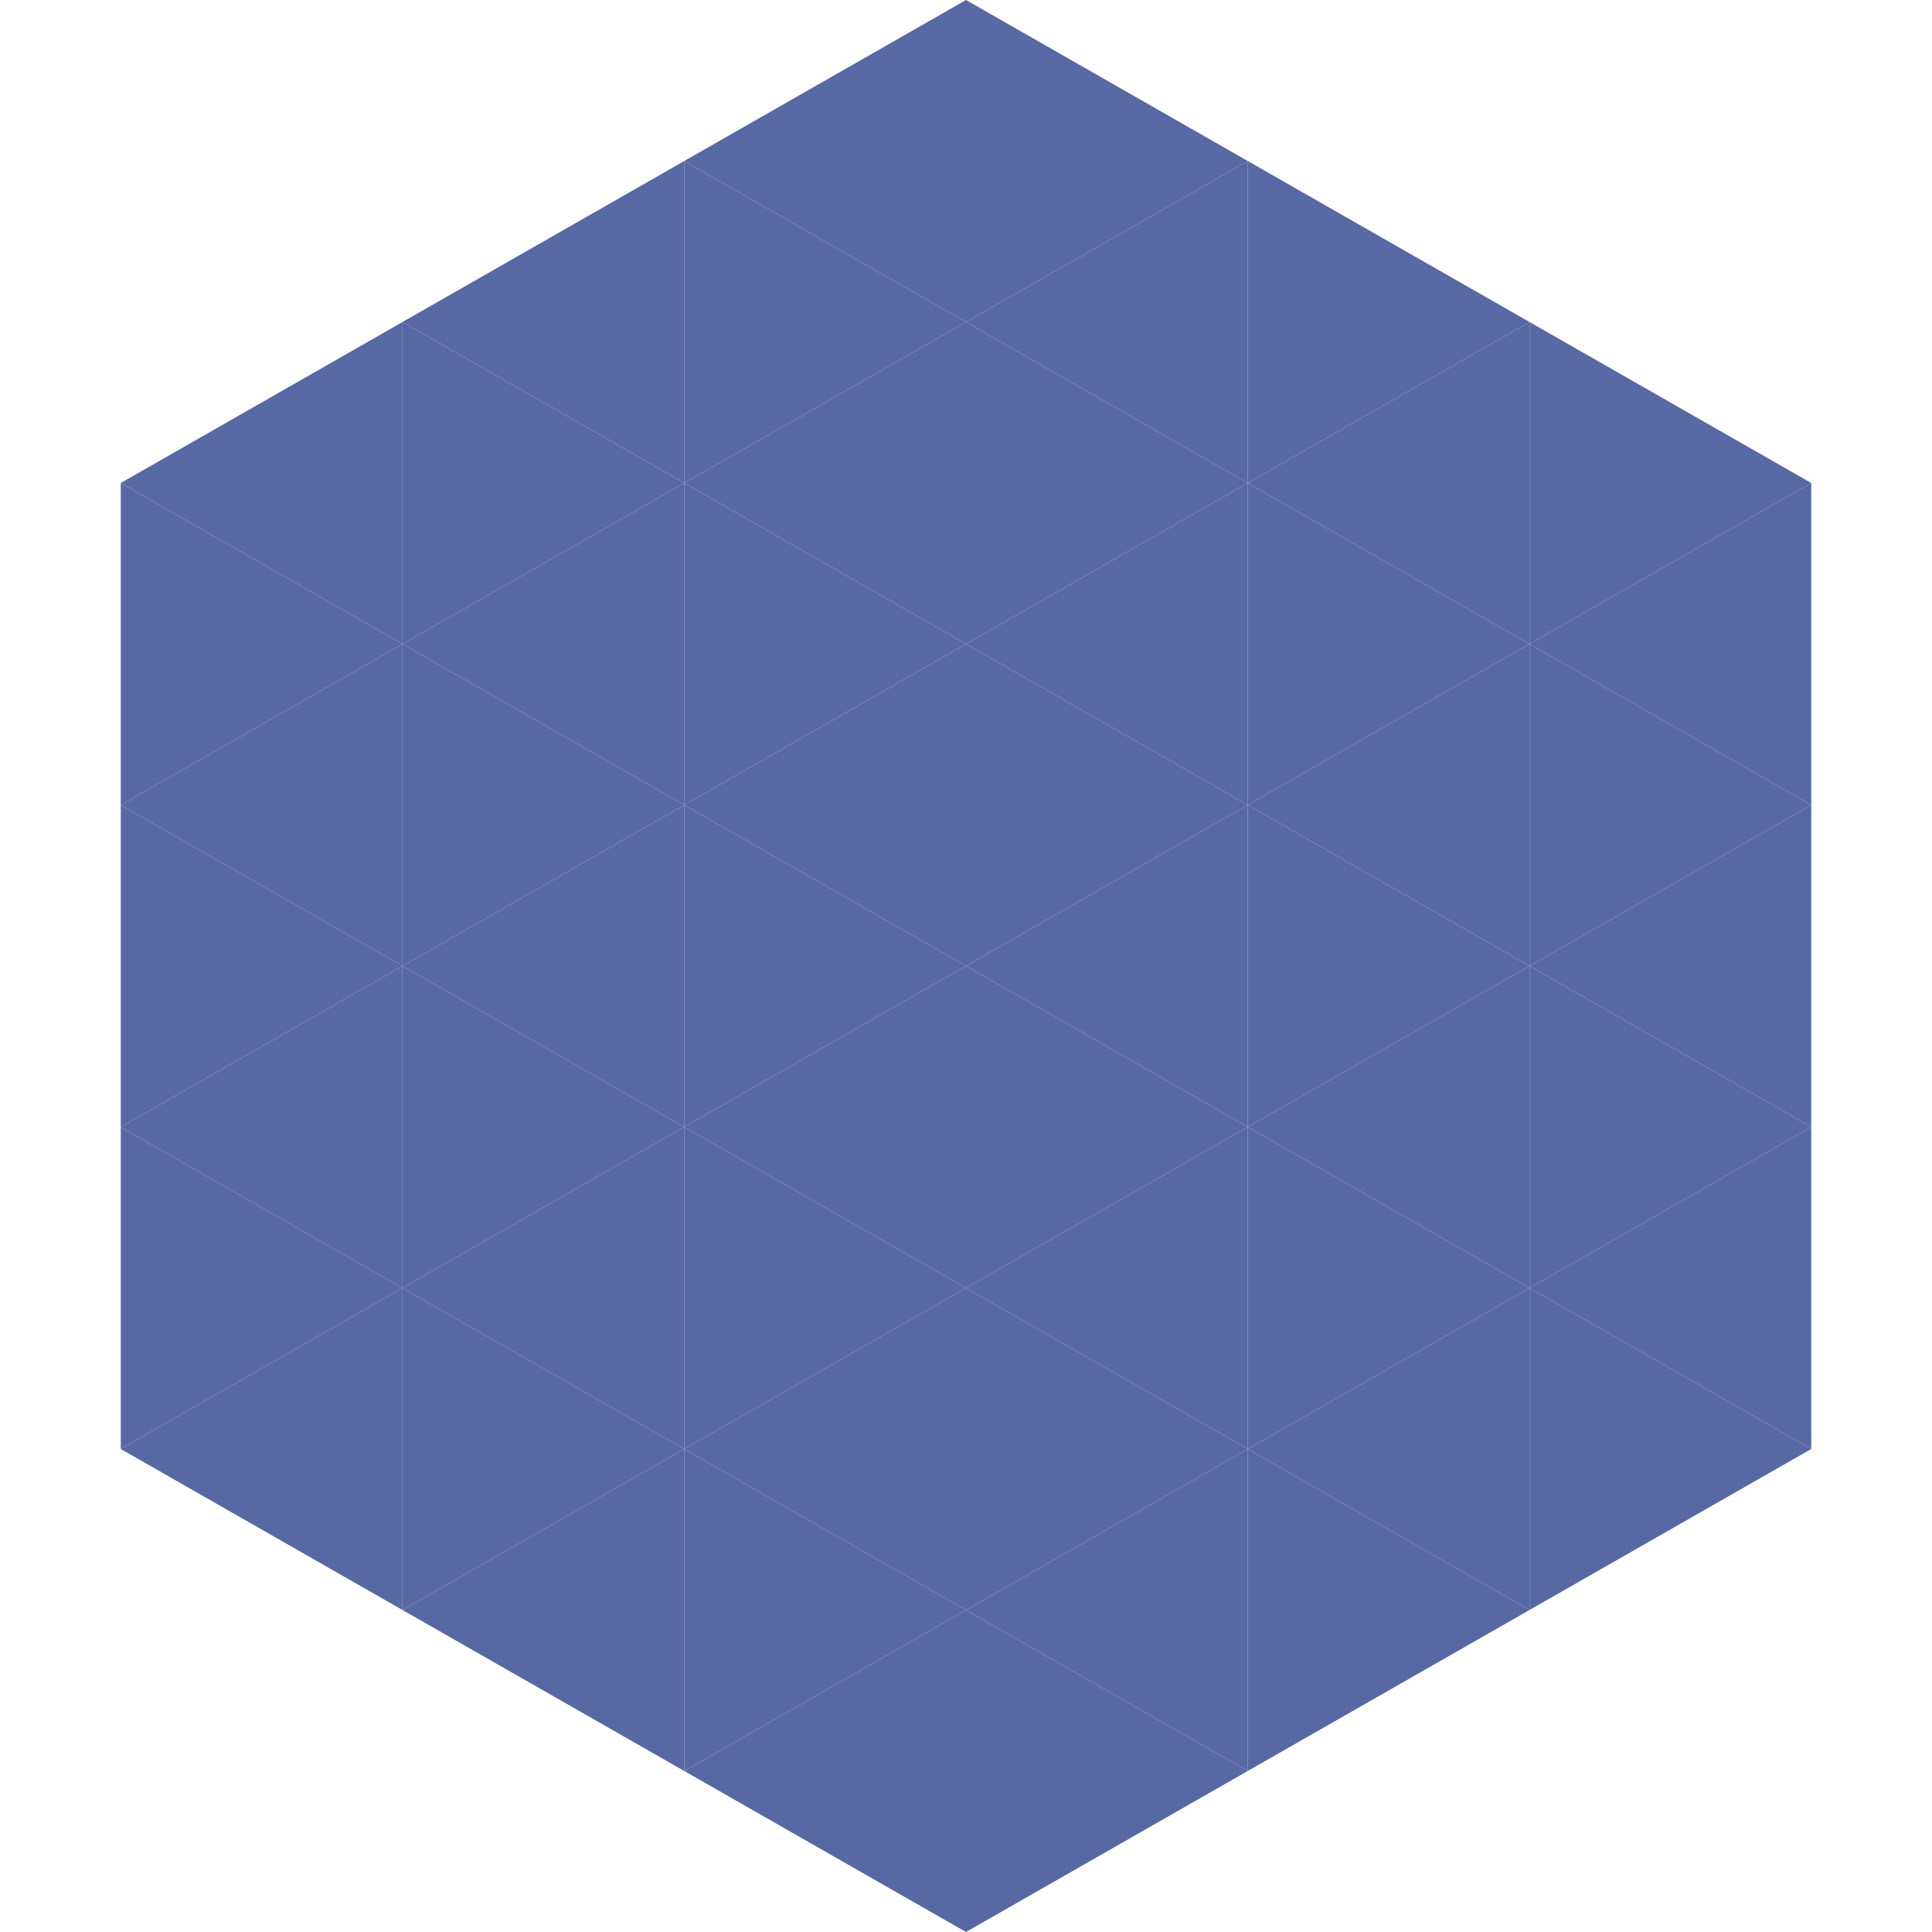
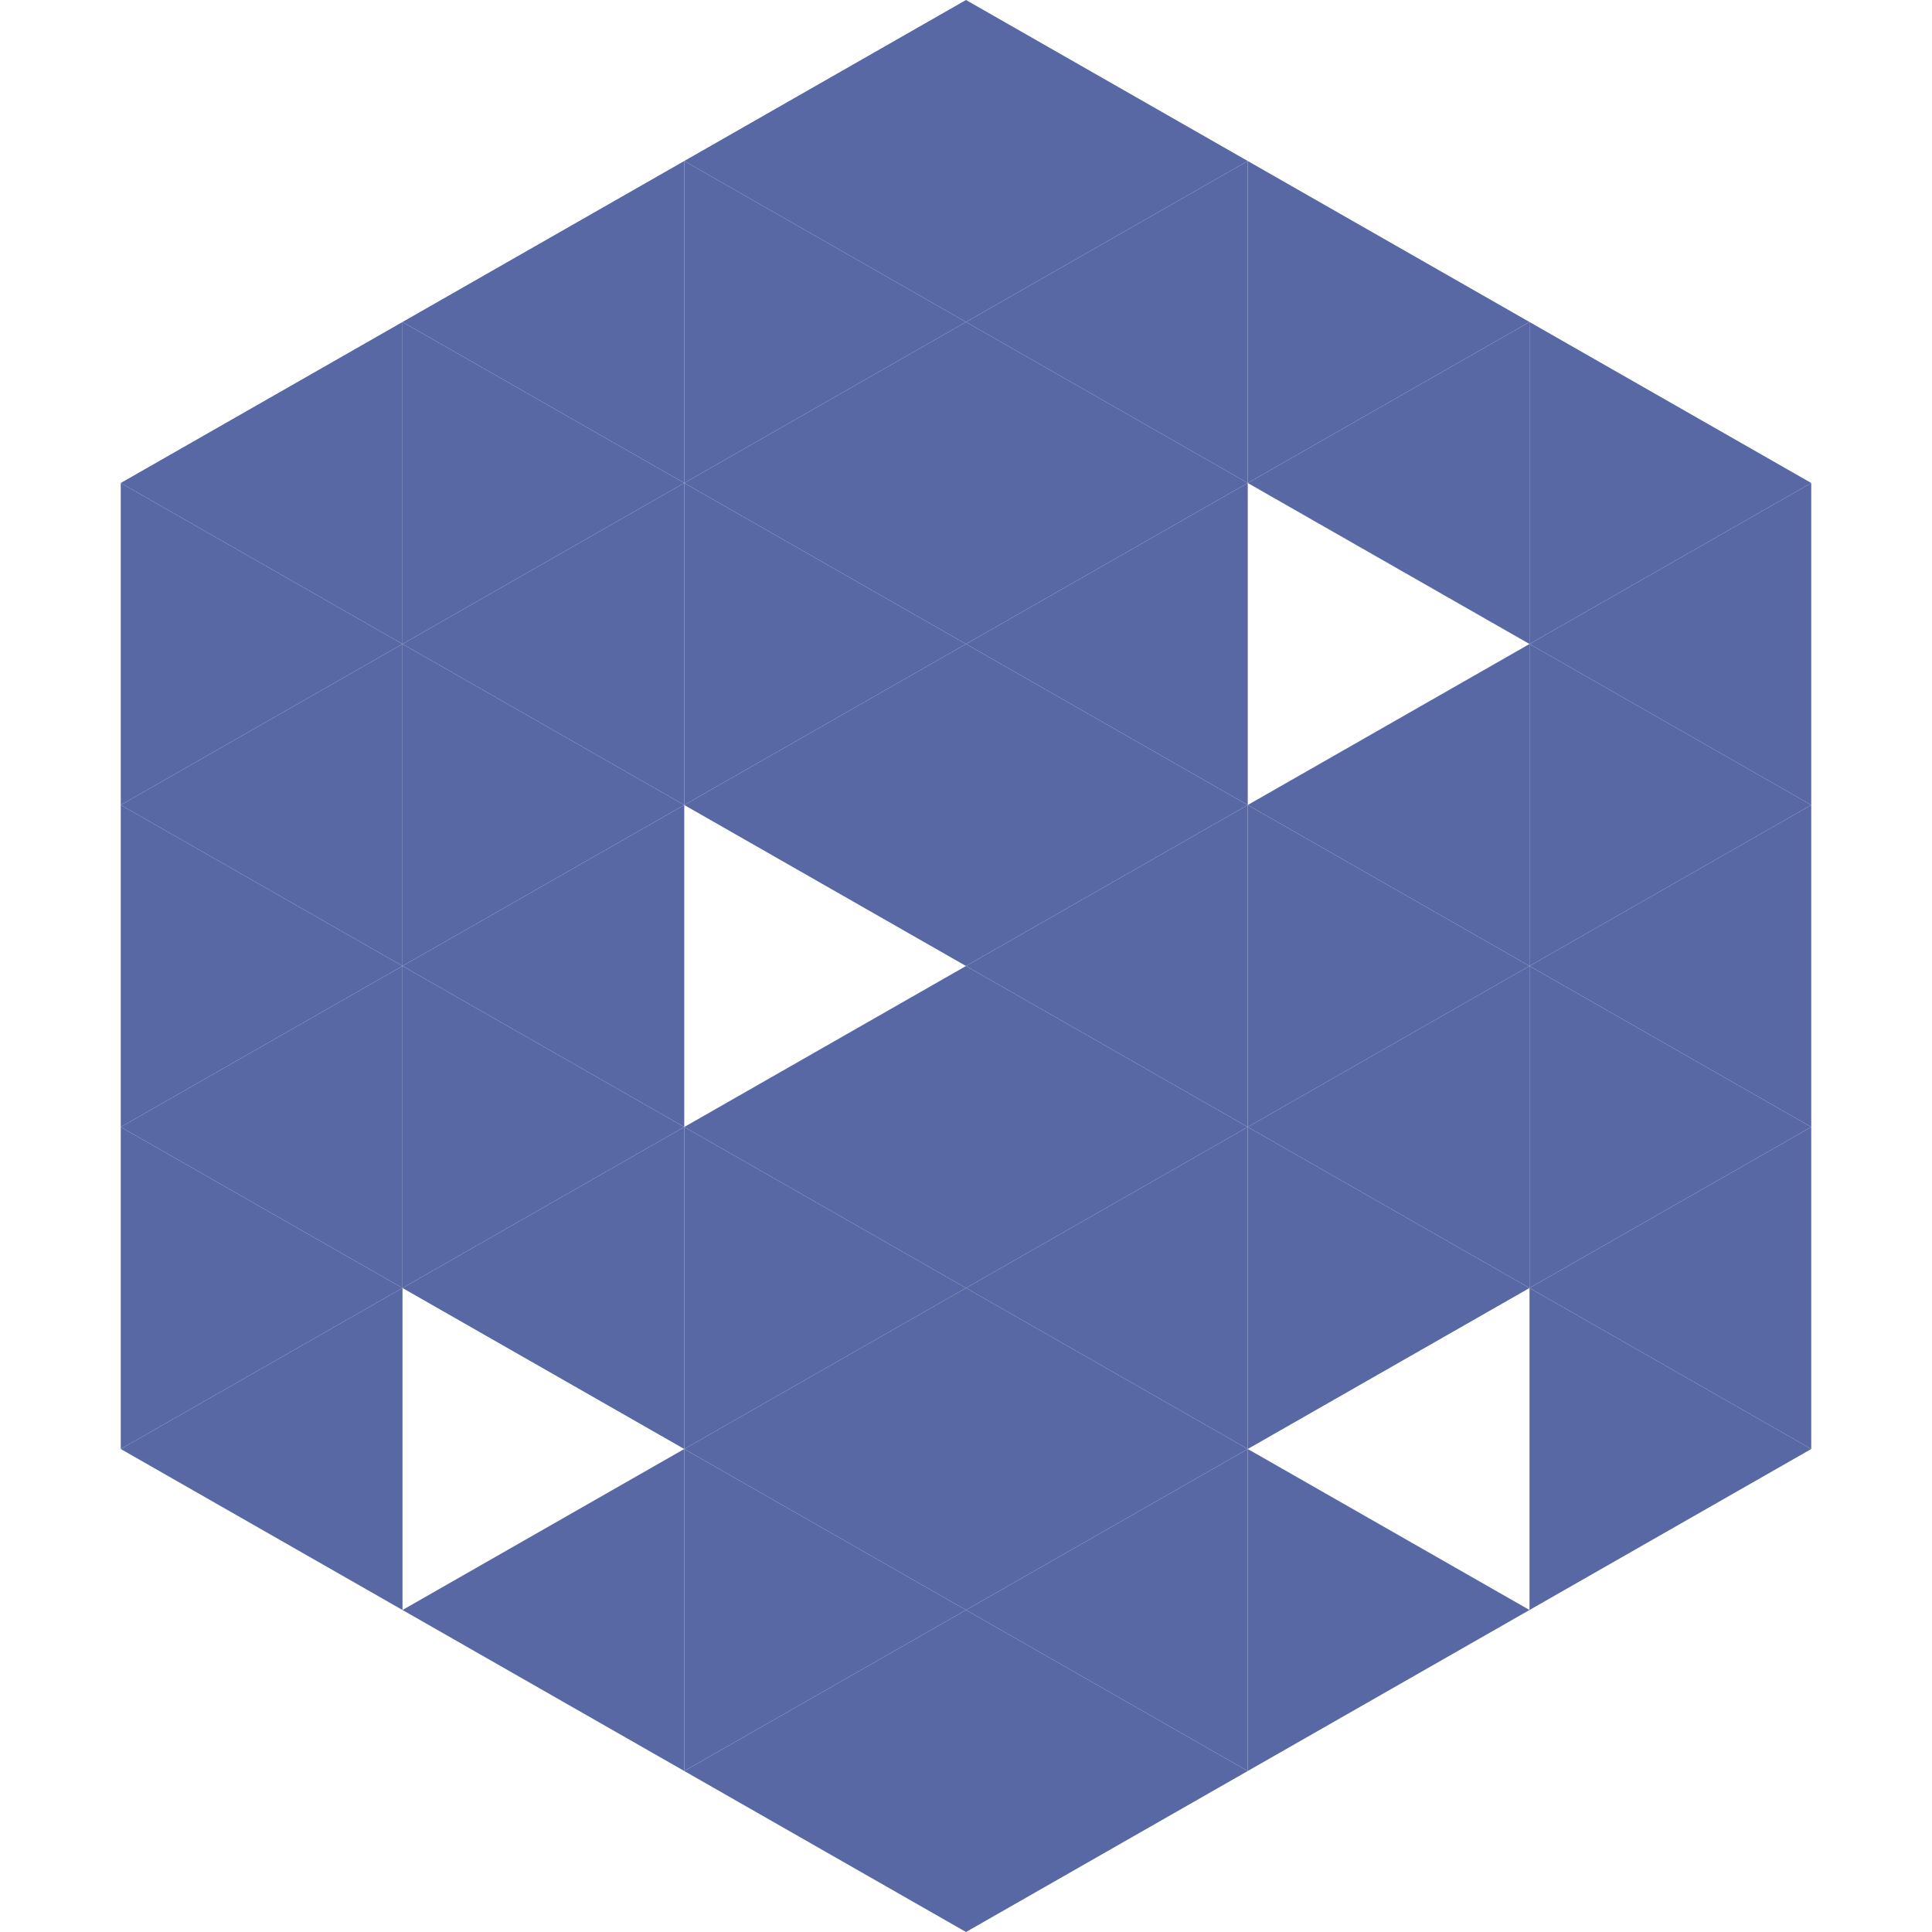
<svg xmlns="http://www.w3.org/2000/svg" width="240" height="240">
  <polygon points="50,40 15,60 50,80" style="fill:rgb(88,104,164)" />
  <polygon points="190,40 225,60 190,80" style="fill:rgb(88,104,164)" />
  <polygon points="15,60 50,80 15,100" style="fill:rgb(88,104,164)" />
  <polygon points="225,60 190,80 225,100" style="fill:rgb(88,104,164)" />
  <polygon points="50,80 15,100 50,120" style="fill:rgb(88,104,164)" />
  <polygon points="190,80 225,100 190,120" style="fill:rgb(88,104,164)" />
  <polygon points="15,100 50,120 15,140" style="fill:rgb(88,104,164)" />
  <polygon points="225,100 190,120 225,140" style="fill:rgb(88,104,164)" />
  <polygon points="50,120 15,140 50,160" style="fill:rgb(88,104,164)" />
  <polygon points="190,120 225,140 190,160" style="fill:rgb(88,104,164)" />
  <polygon points="15,140 50,160 15,180" style="fill:rgb(88,104,164)" />
  <polygon points="225,140 190,160 225,180" style="fill:rgb(88,104,164)" />
  <polygon points="50,160 15,180 50,200" style="fill:rgb(88,104,164)" />
  <polygon points="190,160 225,180 190,200" style="fill:rgb(88,104,164)" />
  <polygon points="15,180 50,200 15,220" style="fill:rgb(255,255,255); fill-opacity:0" />
-   <polygon points="225,180 190,200 225,220" style="fill:rgb(255,255,255); fill-opacity:0" />
  <polygon points="50,0 85,20 50,40" style="fill:rgb(255,255,255); fill-opacity:0" />
  <polygon points="190,0 155,20 190,40" style="fill:rgb(255,255,255); fill-opacity:0" />
  <polygon points="85,20 50,40 85,60" style="fill:rgb(88,104,164)" />
  <polygon points="155,20 190,40 155,60" style="fill:rgb(88,104,164)" />
  <polygon points="50,40 85,60 50,80" style="fill:rgb(88,104,164)" />
  <polygon points="190,40 155,60 190,80" style="fill:rgb(88,104,164)" />
  <polygon points="85,60 50,80 85,100" style="fill:rgb(88,104,164)" />
-   <polygon points="155,60 190,80 155,100" style="fill:rgb(88,104,164)" />
  <polygon points="50,80 85,100 50,120" style="fill:rgb(88,104,164)" />
  <polygon points="190,80 155,100 190,120" style="fill:rgb(88,104,164)" />
  <polygon points="85,100 50,120 85,140" style="fill:rgb(88,104,164)" />
  <polygon points="155,100 190,120 155,140" style="fill:rgb(88,104,164)" />
  <polygon points="50,120 85,140 50,160" style="fill:rgb(88,104,164)" />
  <polygon points="190,120 155,140 190,160" style="fill:rgb(88,104,164)" />
  <polygon points="85,140 50,160 85,180" style="fill:rgb(88,104,164)" />
  <polygon points="155,140 190,160 155,180" style="fill:rgb(88,104,164)" />
-   <polygon points="50,160 85,180 50,200" style="fill:rgb(88,104,164)" />
-   <polygon points="190,160 155,180 190,200" style="fill:rgb(88,104,164)" />
  <polygon points="85,180 50,200 85,220" style="fill:rgb(88,104,164)" />
  <polygon points="155,180 190,200 155,220" style="fill:rgb(88,104,164)" />
  <polygon points="120,0 85,20 120,40" style="fill:rgb(88,104,164)" />
  <polygon points="120,0 155,20 120,40" style="fill:rgb(88,104,164)" />
  <polygon points="85,20 120,40 85,60" style="fill:rgb(88,104,164)" />
  <polygon points="155,20 120,40 155,60" style="fill:rgb(88,104,164)" />
  <polygon points="120,40 85,60 120,80" style="fill:rgb(88,104,164)" />
  <polygon points="120,40 155,60 120,80" style="fill:rgb(88,104,164)" />
  <polygon points="85,60 120,80 85,100" style="fill:rgb(88,104,164)" />
  <polygon points="155,60 120,80 155,100" style="fill:rgb(88,104,164)" />
  <polygon points="120,80 85,100 120,120" style="fill:rgb(88,104,164)" />
  <polygon points="120,80 155,100 120,120" style="fill:rgb(88,104,164)" />
-   <polygon points="85,100 120,120 85,140" style="fill:rgb(88,104,164)" />
  <polygon points="155,100 120,120 155,140" style="fill:rgb(88,104,164)" />
  <polygon points="120,120 85,140 120,160" style="fill:rgb(88,104,164)" />
  <polygon points="120,120 155,140 120,160" style="fill:rgb(88,104,164)" />
  <polygon points="85,140 120,160 85,180" style="fill:rgb(88,104,164)" />
  <polygon points="155,140 120,160 155,180" style="fill:rgb(88,104,164)" />
  <polygon points="120,160 85,180 120,200" style="fill:rgb(88,104,164)" />
  <polygon points="120,160 155,180 120,200" style="fill:rgb(88,104,164)" />
  <polygon points="85,180 120,200 85,220" style="fill:rgb(88,104,164)" />
  <polygon points="155,180 120,200 155,220" style="fill:rgb(88,104,164)" />
  <polygon points="120,200 85,220 120,240" style="fill:rgb(88,104,164)" />
  <polygon points="120,200 155,220 120,240" style="fill:rgb(88,104,164)" />
  <polygon points="85,220 120,240 85,260" style="fill:rgb(255,255,255); fill-opacity:0" />
  <polygon points="155,220 120,240 155,260" style="fill:rgb(255,255,255); fill-opacity:0" />
</svg>